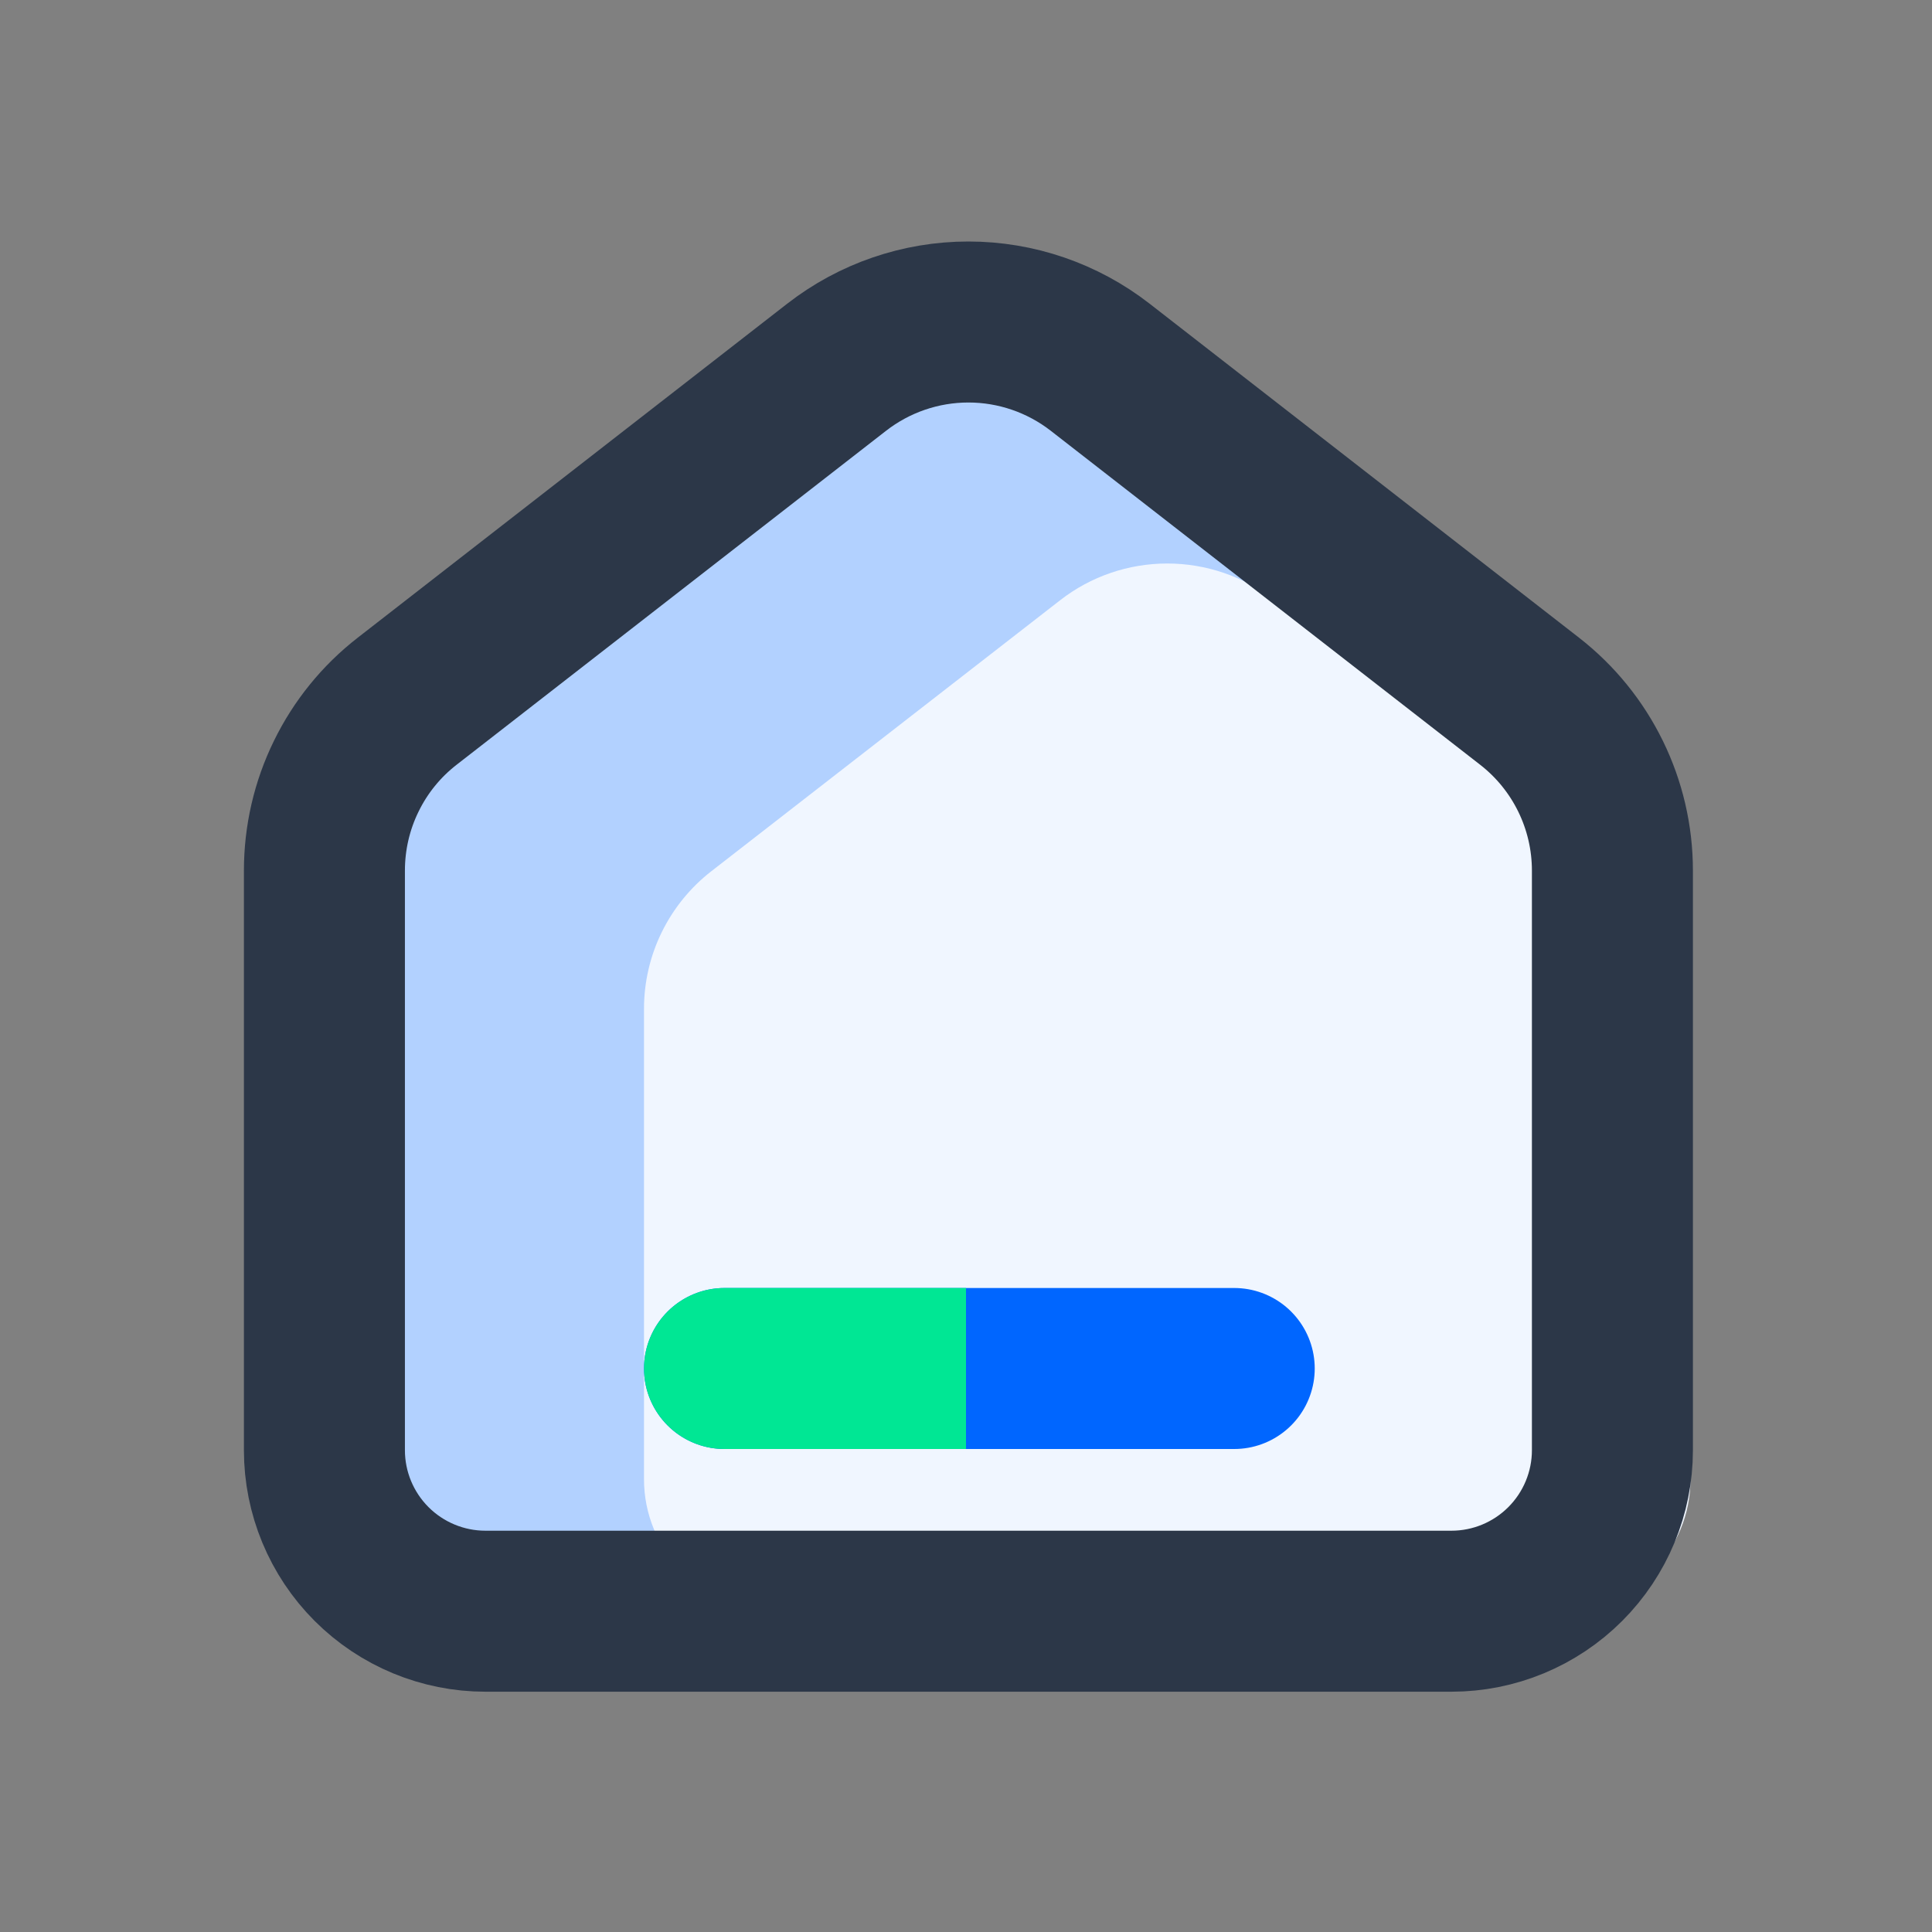
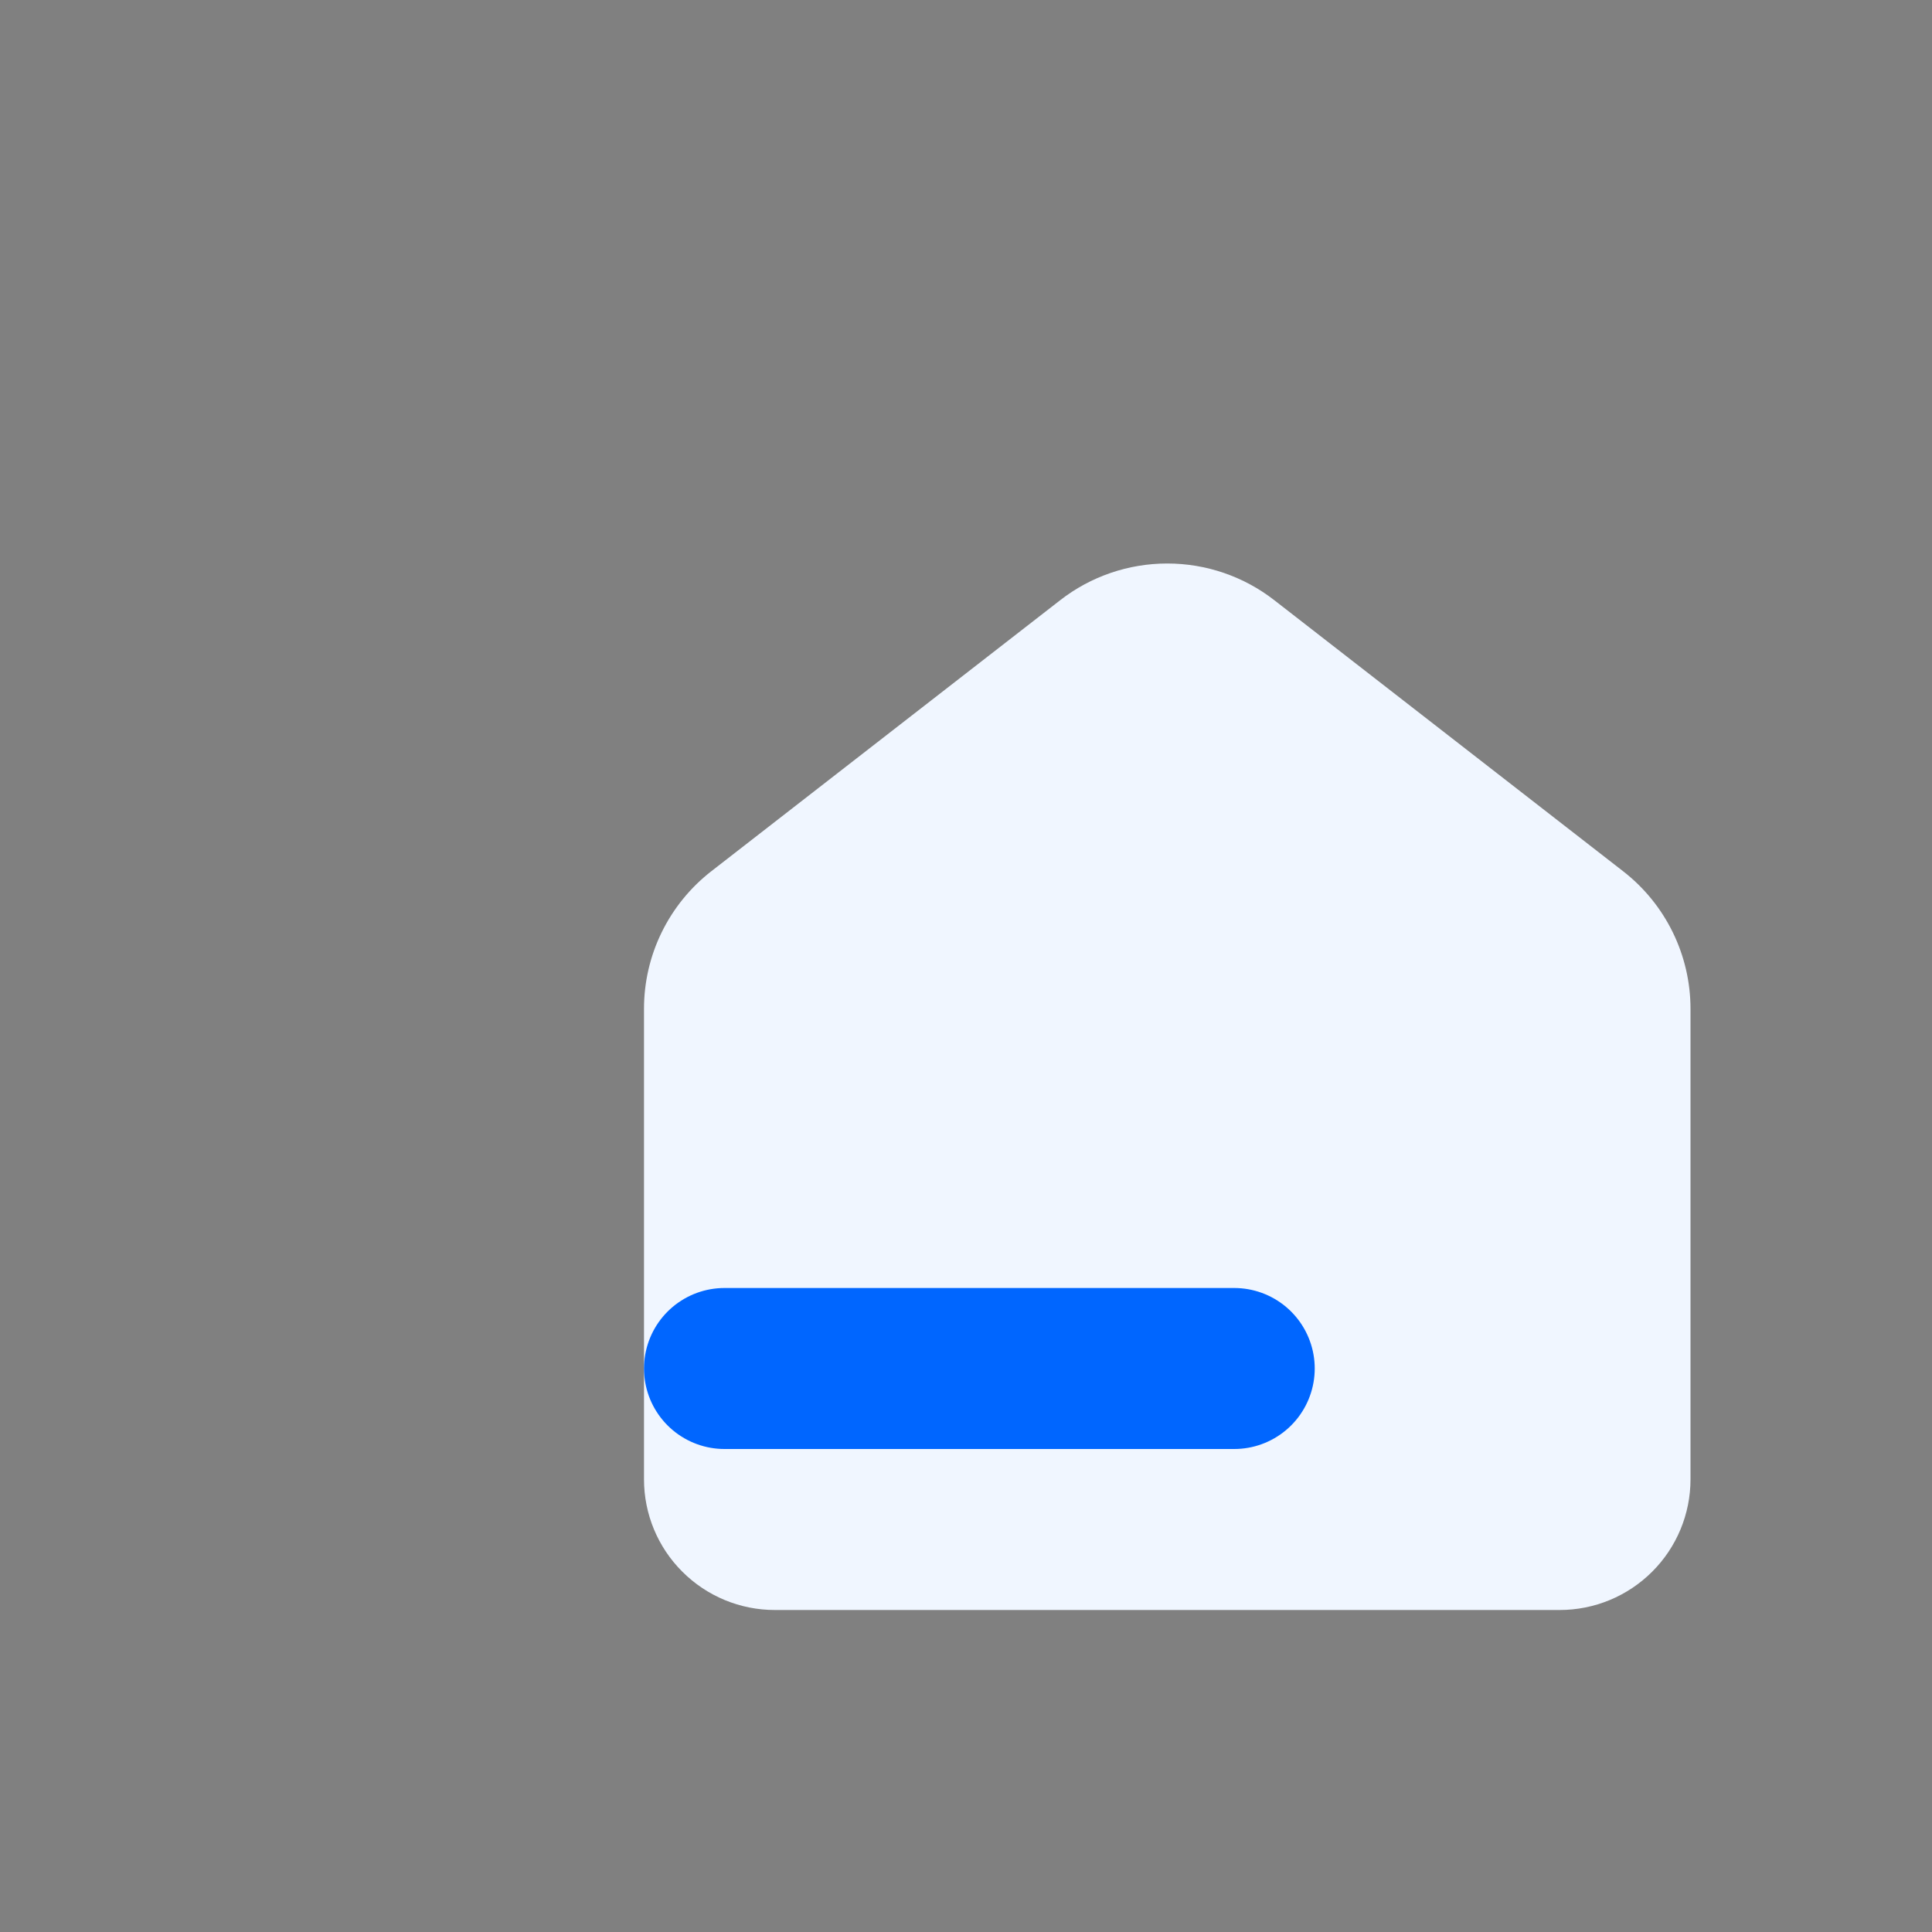
<svg xmlns="http://www.w3.org/2000/svg" width="24" height="24" viewBox="0 0 24 24" fill="none">
  <rect x="0" y="0" width="24" height="24" fill="#808080" stroke="none" />
-   <path d="M18.97 8.705L13.637 4.561C13.169 4.197 12.593 4 12 4C11.407 4 10.831 4.197 10.363 4.561L5.029 8.705C4.708 8.954 4.449 9.273 4.271 9.638C4.092 10.002 4 10.403 4 10.809V18.002C4 18.532 4.211 19.04 4.586 19.415C4.961 19.79 5.47 20 6 20H18C18.53 20 19.039 19.79 19.414 19.415C19.789 19.04 20 18.532 20 18.002V10.809C20 9.986 19.62 9.21 18.97 8.705Z" fill="#B2D1FF" />
  <path d="M20.163 10.823L15.83 7.456C15.45 7.16 14.982 7 14.5 7C14.018 7 13.55 7.16 13.17 7.456L8.836 10.823C8.576 11.025 8.365 11.285 8.22 11.581C8.075 11.877 8 12.202 8 12.532V18.377C8 18.807 8.171 19.22 8.476 19.524C8.781 19.829 9.194 20 9.625 20H19.375C19.806 20 20.219 19.829 20.524 19.524C20.829 19.22 21 18.807 21 18.377V12.532C21 11.864 20.691 11.233 20.163 10.823Z" fill="#F0F6FF" />
-   <path d="M19 8.71L13.667 4.562C13.199 4.198 12.623 4 12.03 4C11.437 4 10.861 4.198 10.393 4.562L5.059 8.71C4.738 8.959 4.479 9.278 4.301 9.643C4.122 10.008 4.03 10.409 4.03 10.815V18.015C4.03 18.545 4.241 19.054 4.616 19.429C4.991 19.804 5.5 20.015 6.03 20.015H18.03C18.561 20.015 19.069 19.804 19.444 19.429C19.819 19.054 20.03 18.545 20.03 18.015V10.815C20.03 9.992 19.65 9.215 19 8.71Z" stroke="#2C3748" stroke-width="2" stroke-linecap="round" stroke-linejoin="round" />
  <path d="M9 17H15.332" stroke="#0066FF" stroke-width="2" stroke-linecap="round" stroke-linejoin="round" />
-   <path d="M9 16C8.448 16 8 16.448 8 17C8 17.552 8.448 18 9 18V16ZM9 18H12V16H9V18Z" fill="#00E794" />
</svg>